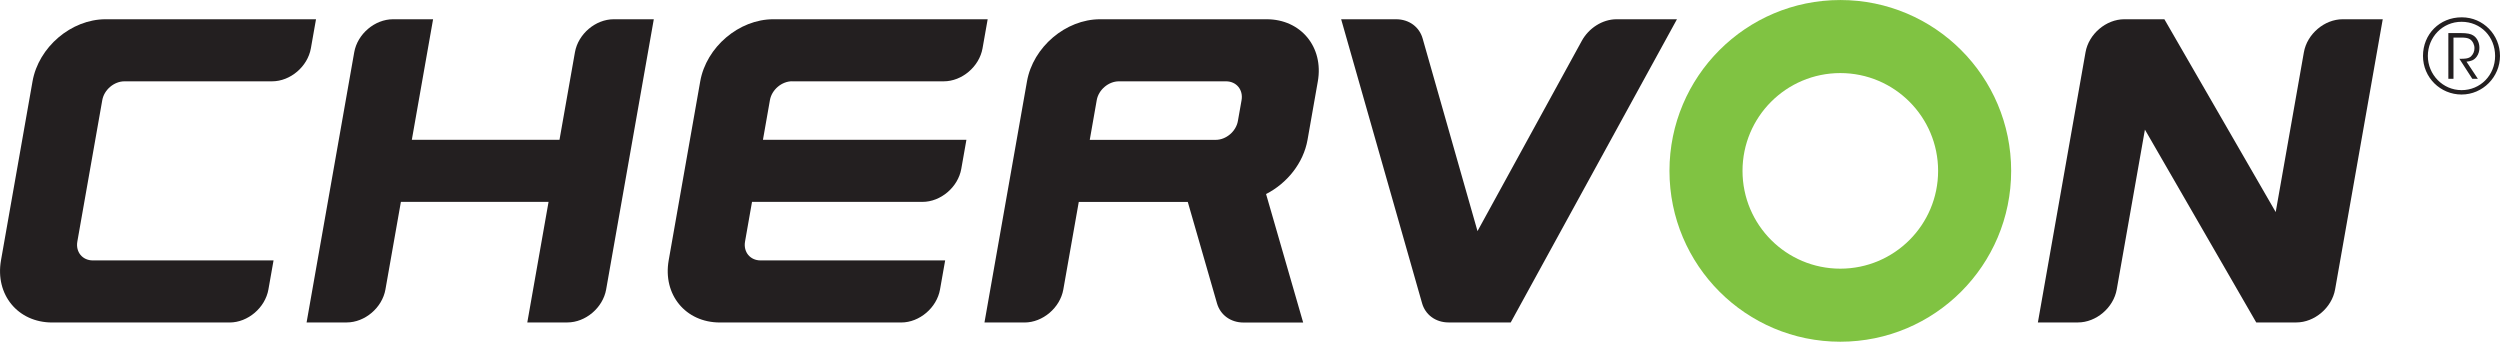
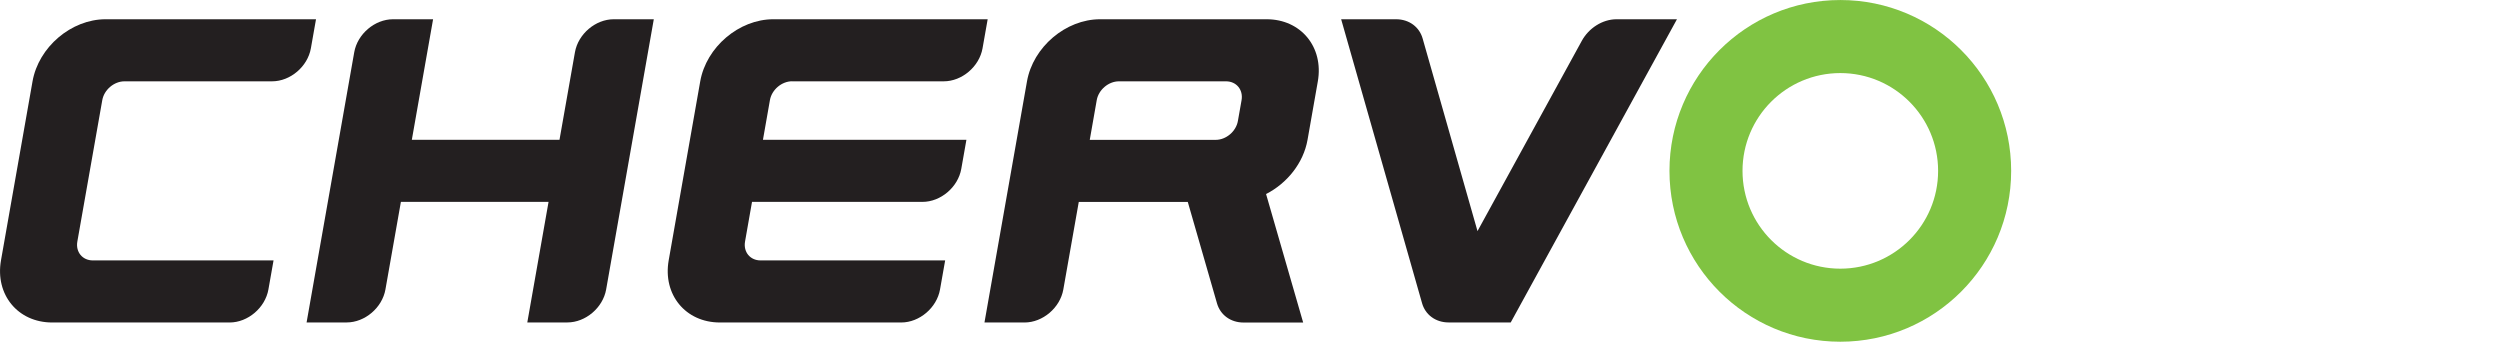
<svg xmlns="http://www.w3.org/2000/svg" id="Layer_1" width="187.13mm" height="25.58mm" viewBox="0 0 530.44 72.5">
  <defs>
    <style>.cls-1{fill:#80c342;}.cls-1,.cls-2{fill-rule:evenodd;}.cls-2{fill:#231f20;}</style>
  </defs>
  <path class="cls-2" d="M26.4,17.25h31.33c3.87,0,7.55-3.13,8.23-7l1.09-6.17H22.41c-7.28,0-14.23,5.9-15.51,13.19L.21,55.23c-1.28,7.28,3.58,13.19,10.86,13.19h37.65c3.87,0,7.55-3.13,8.23-7l1.09-6.17H19.7c-2.21,0-3.68-1.79-3.29-4l5.29-30c.39-2.21,2.5-4,4.71-4Z" />
  <path class="cls-2" d="M168.07,17.25h32.17c3.87,0,7.55-3.13,8.23-7l1.09-6.17h-45.48c-7.28,0-14.23,5.9-15.51,13.19l-6.69,37.96c-1.28,7.28,3.58,13.19,10.86,13.19h38.48c3.87,0,7.55-3.13,8.23-7l1.09-6.17h-39.17c-2.21,0-3.68-1.79-3.29-4l1.48-8.42h36.17c3.87,0,7.55-3.13,8.23-7l1.09-6.17h-43.17l1.48-8.42c.39-2.21,2.5-4,4.71-4Z" />
  <path class="cls-2" d="M130.22,4.08c-3.87,0-7.55,3.13-8.23,7l-3.28,18.58h-31.33l4.51-25.58h-8.5c-3.87,0-7.55,3.13-8.23,7l-10.11,57.33h8.5c3.87,0,7.55-3.13,8.23-7l3.28-18.58h31.33l-4.51,25.58h8.5c3.87,0,7.55-3.13,8.23-7l10.11-57.33h-8.5Z" />
-   <path class="cls-2" d="M497.06,4.08c-3.87,0-7.55,3.13-8.23,7l-5.98,33.91-23.62-40.91h-8.5c-3.87,0-7.55,3.13-8.23,7l-10.11,57.33h8.5c3.87,0,7.55-3.13,8.23-7l5.98-33.91,23.62,40.91h8.5c3.87,0,7.55-3.13,8.23-7l10.11-57.33h-8.5Z" />
  <path class="cls-2" d="M268.64,41.16c4.43-2.26,7.92-6.56,8.79-11.51l2.18-12.38c1.28-7.28-3.58-13.19-10.86-13.19h-35.34c-7.28,0-14.23,5.9-15.51,13.19l-9.02,51.15h8.5c3.87,0,7.55-3.13,8.23-7l3.28-18.58h23.13l6.21,21.56c.7,2.38,2.83,4.03,5.63,4.03h12.64l-7.87-27.26ZM232.7,21.25c.39-2.21,2.5-4,4.71-4h22.72c2.21,0,3.68,1.79,3.3,4l-.78,4.42c-.39,2.21-2.5,4-4.71,4h-26.72l1.48-8.42Z" />
  <path class="cls-2" d="M343,4.08c-3.02,0-5.92,1.91-7.38,4.58l-22.13,40.37-11.64-40.86c-.68-2.41-2.82-4.09-5.65-4.09h-11.64l17.16,60.22c.67,2.42,2.82,4.11,5.65,4.11h13.17L355.81,4.08h-12.81Z" />
  <path class="cls-1" d="M426.72,36.25c0,20.02-16.23,36.25-36.25,36.25s-36.25-16.23-36.25-36.25S370.45,0,390.47,0s36.25,16.23,36.25,36.25ZM390.47,15.5c-11.46,0-20.75,9.29-20.75,20.75s9.29,20.75,20.75,20.75,20.75-9.29,20.75-20.75-9.29-20.75-20.75-20.75Z" />
-   <path class="cls-2" d="M522.34,3.67c4.55,0,8.1,3.72,8.1,8.19s-3.66,8.19-8.15,8.19-8.19-3.59-8.19-8.19,3.51-8.19,8.21-8.19h.02ZM522.27,4.62c-4.07,0-7.14,3.3-7.14,7.25s3.17,7.25,7.16,7.25,7.11-3.17,7.11-7.25-3.04-7.25-7.11-7.25h-.02ZM519.49,7.01h2.53c1.52,0,2.23.18,2.73.5.79.47,1.32,1.51,1.32,2.61.01.66-.17,1.35-.58,1.9-.58.79-1.27.97-2.16,1.06l2.41,3.63h-1.18l-2.74-4.24h.31c.68,0,1.62-.01,2.15-.5.51-.5.74-1.09.74-1.78s-.36-1.48-.96-1.87c-.48-.31-1.09-.35-1.97-.35h-1.52v8.75h-1.09V7.01Z" />
</svg>